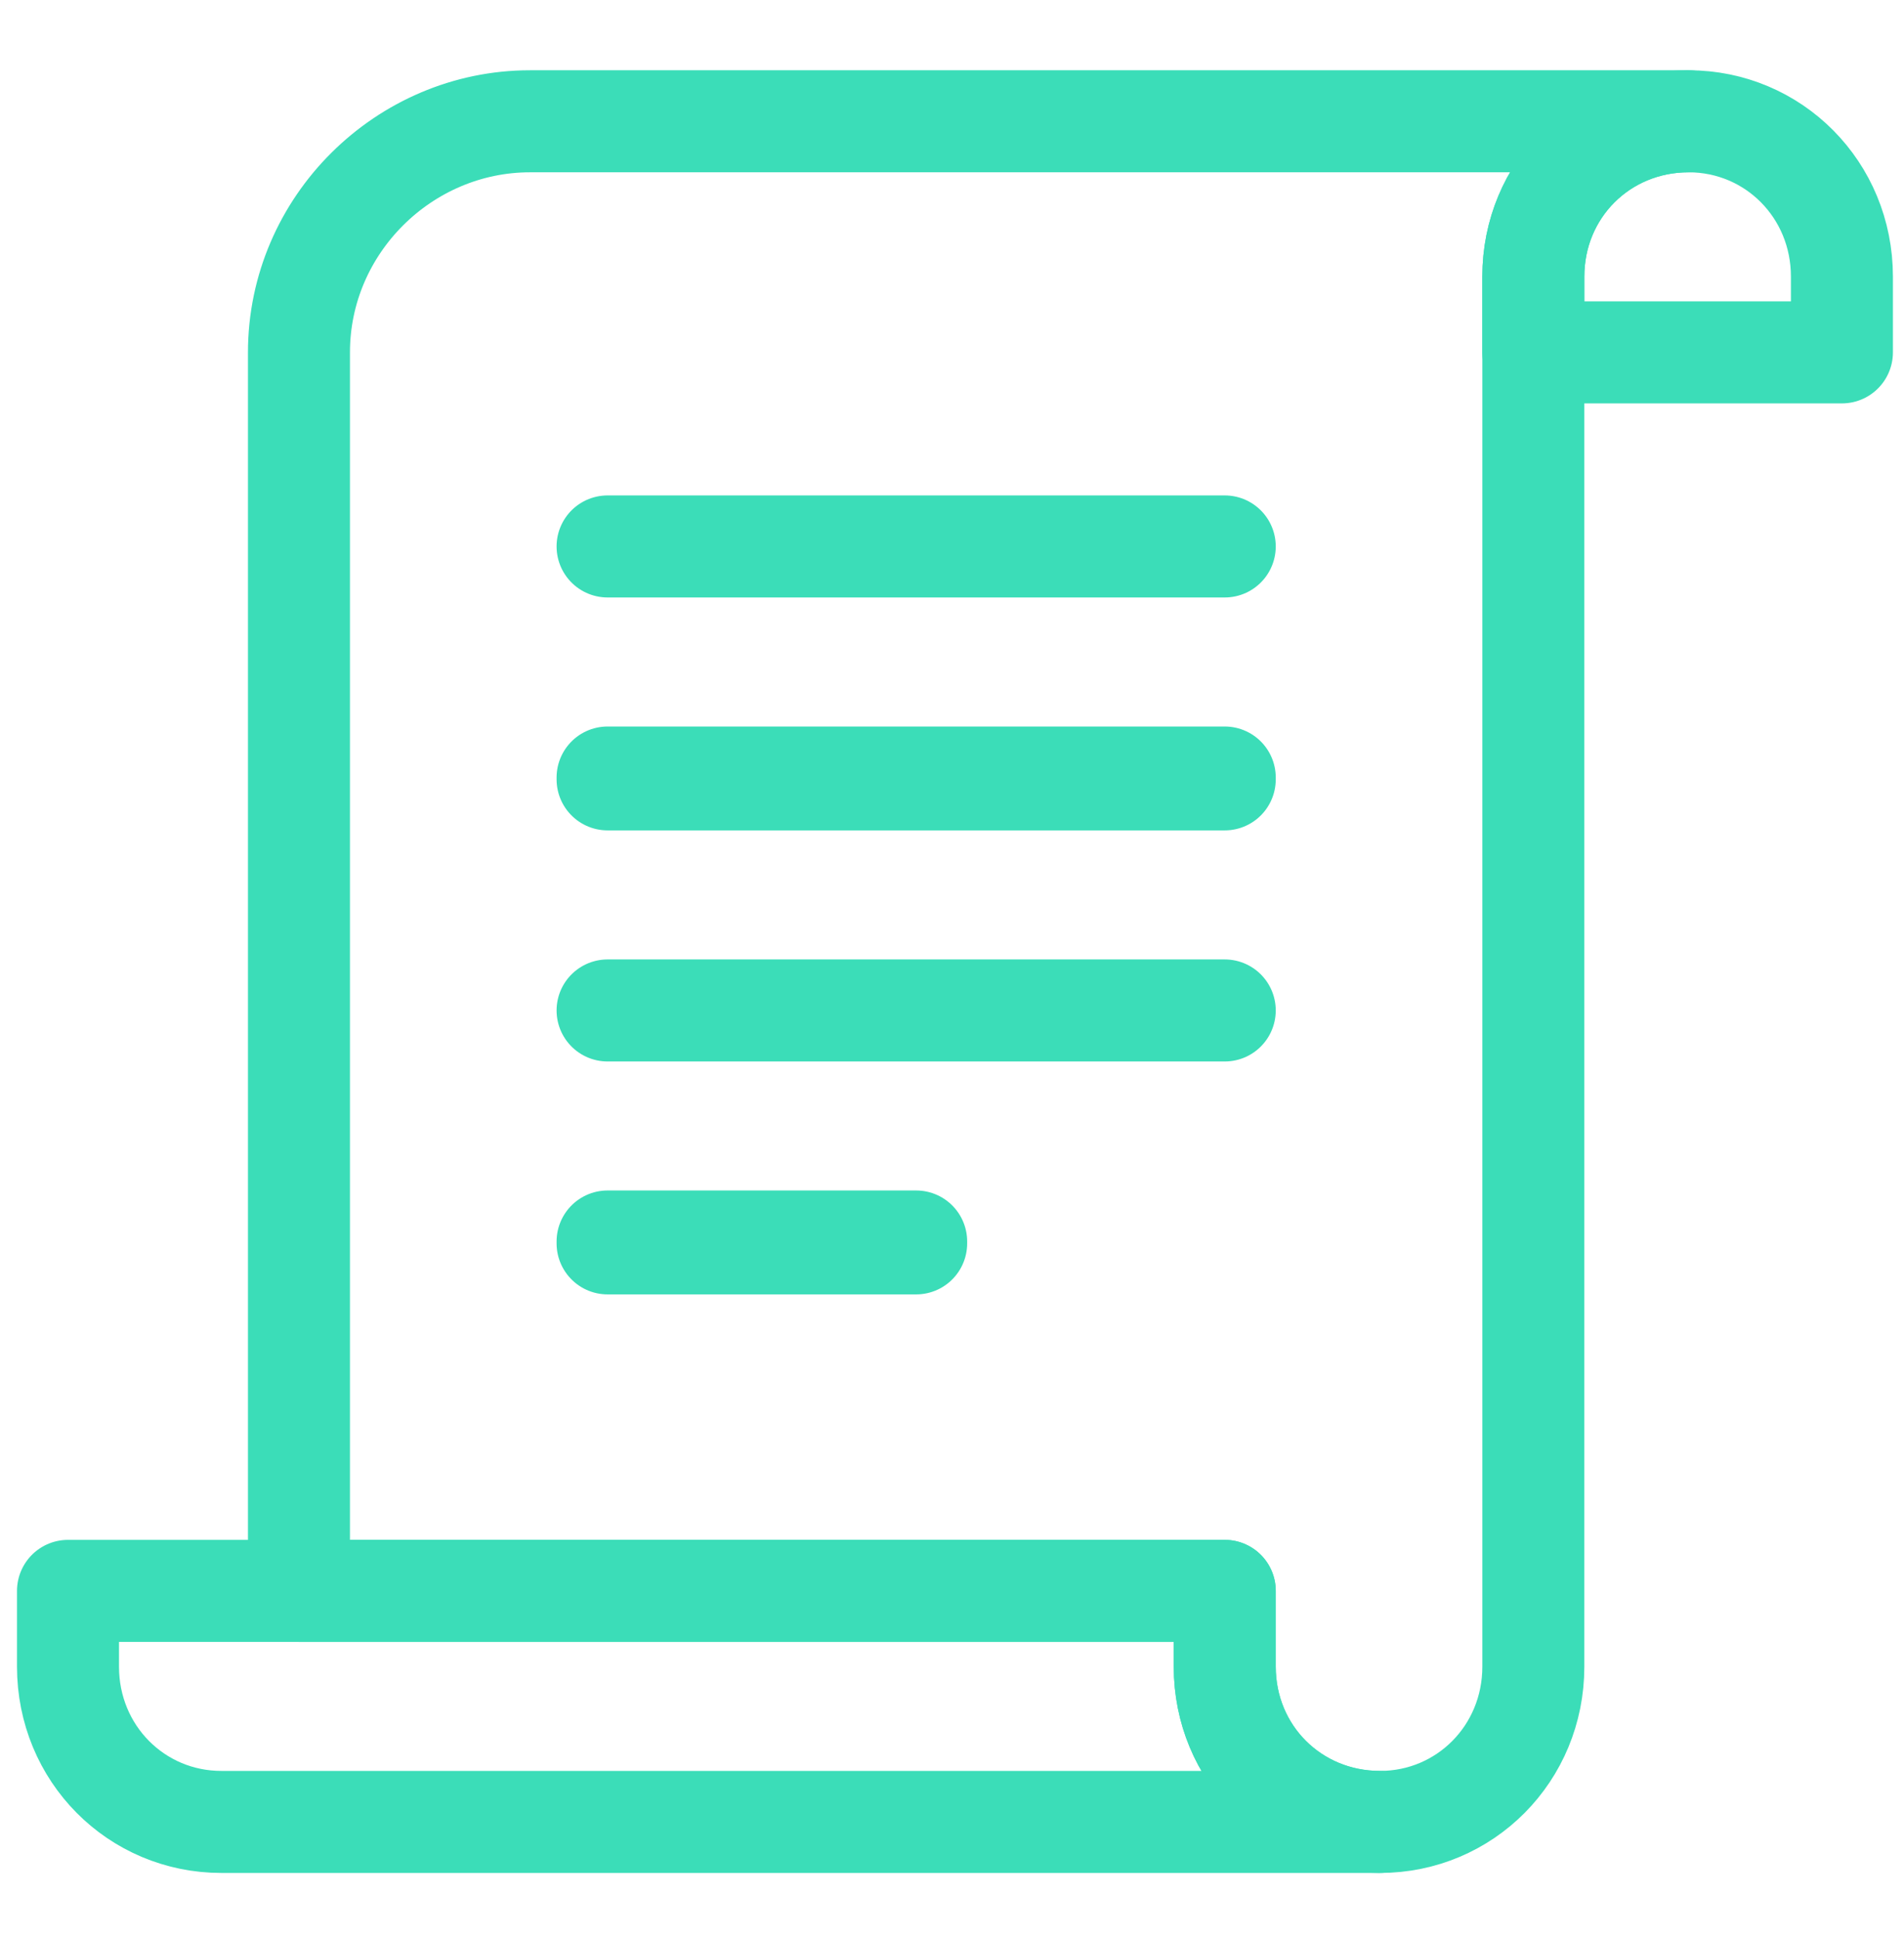
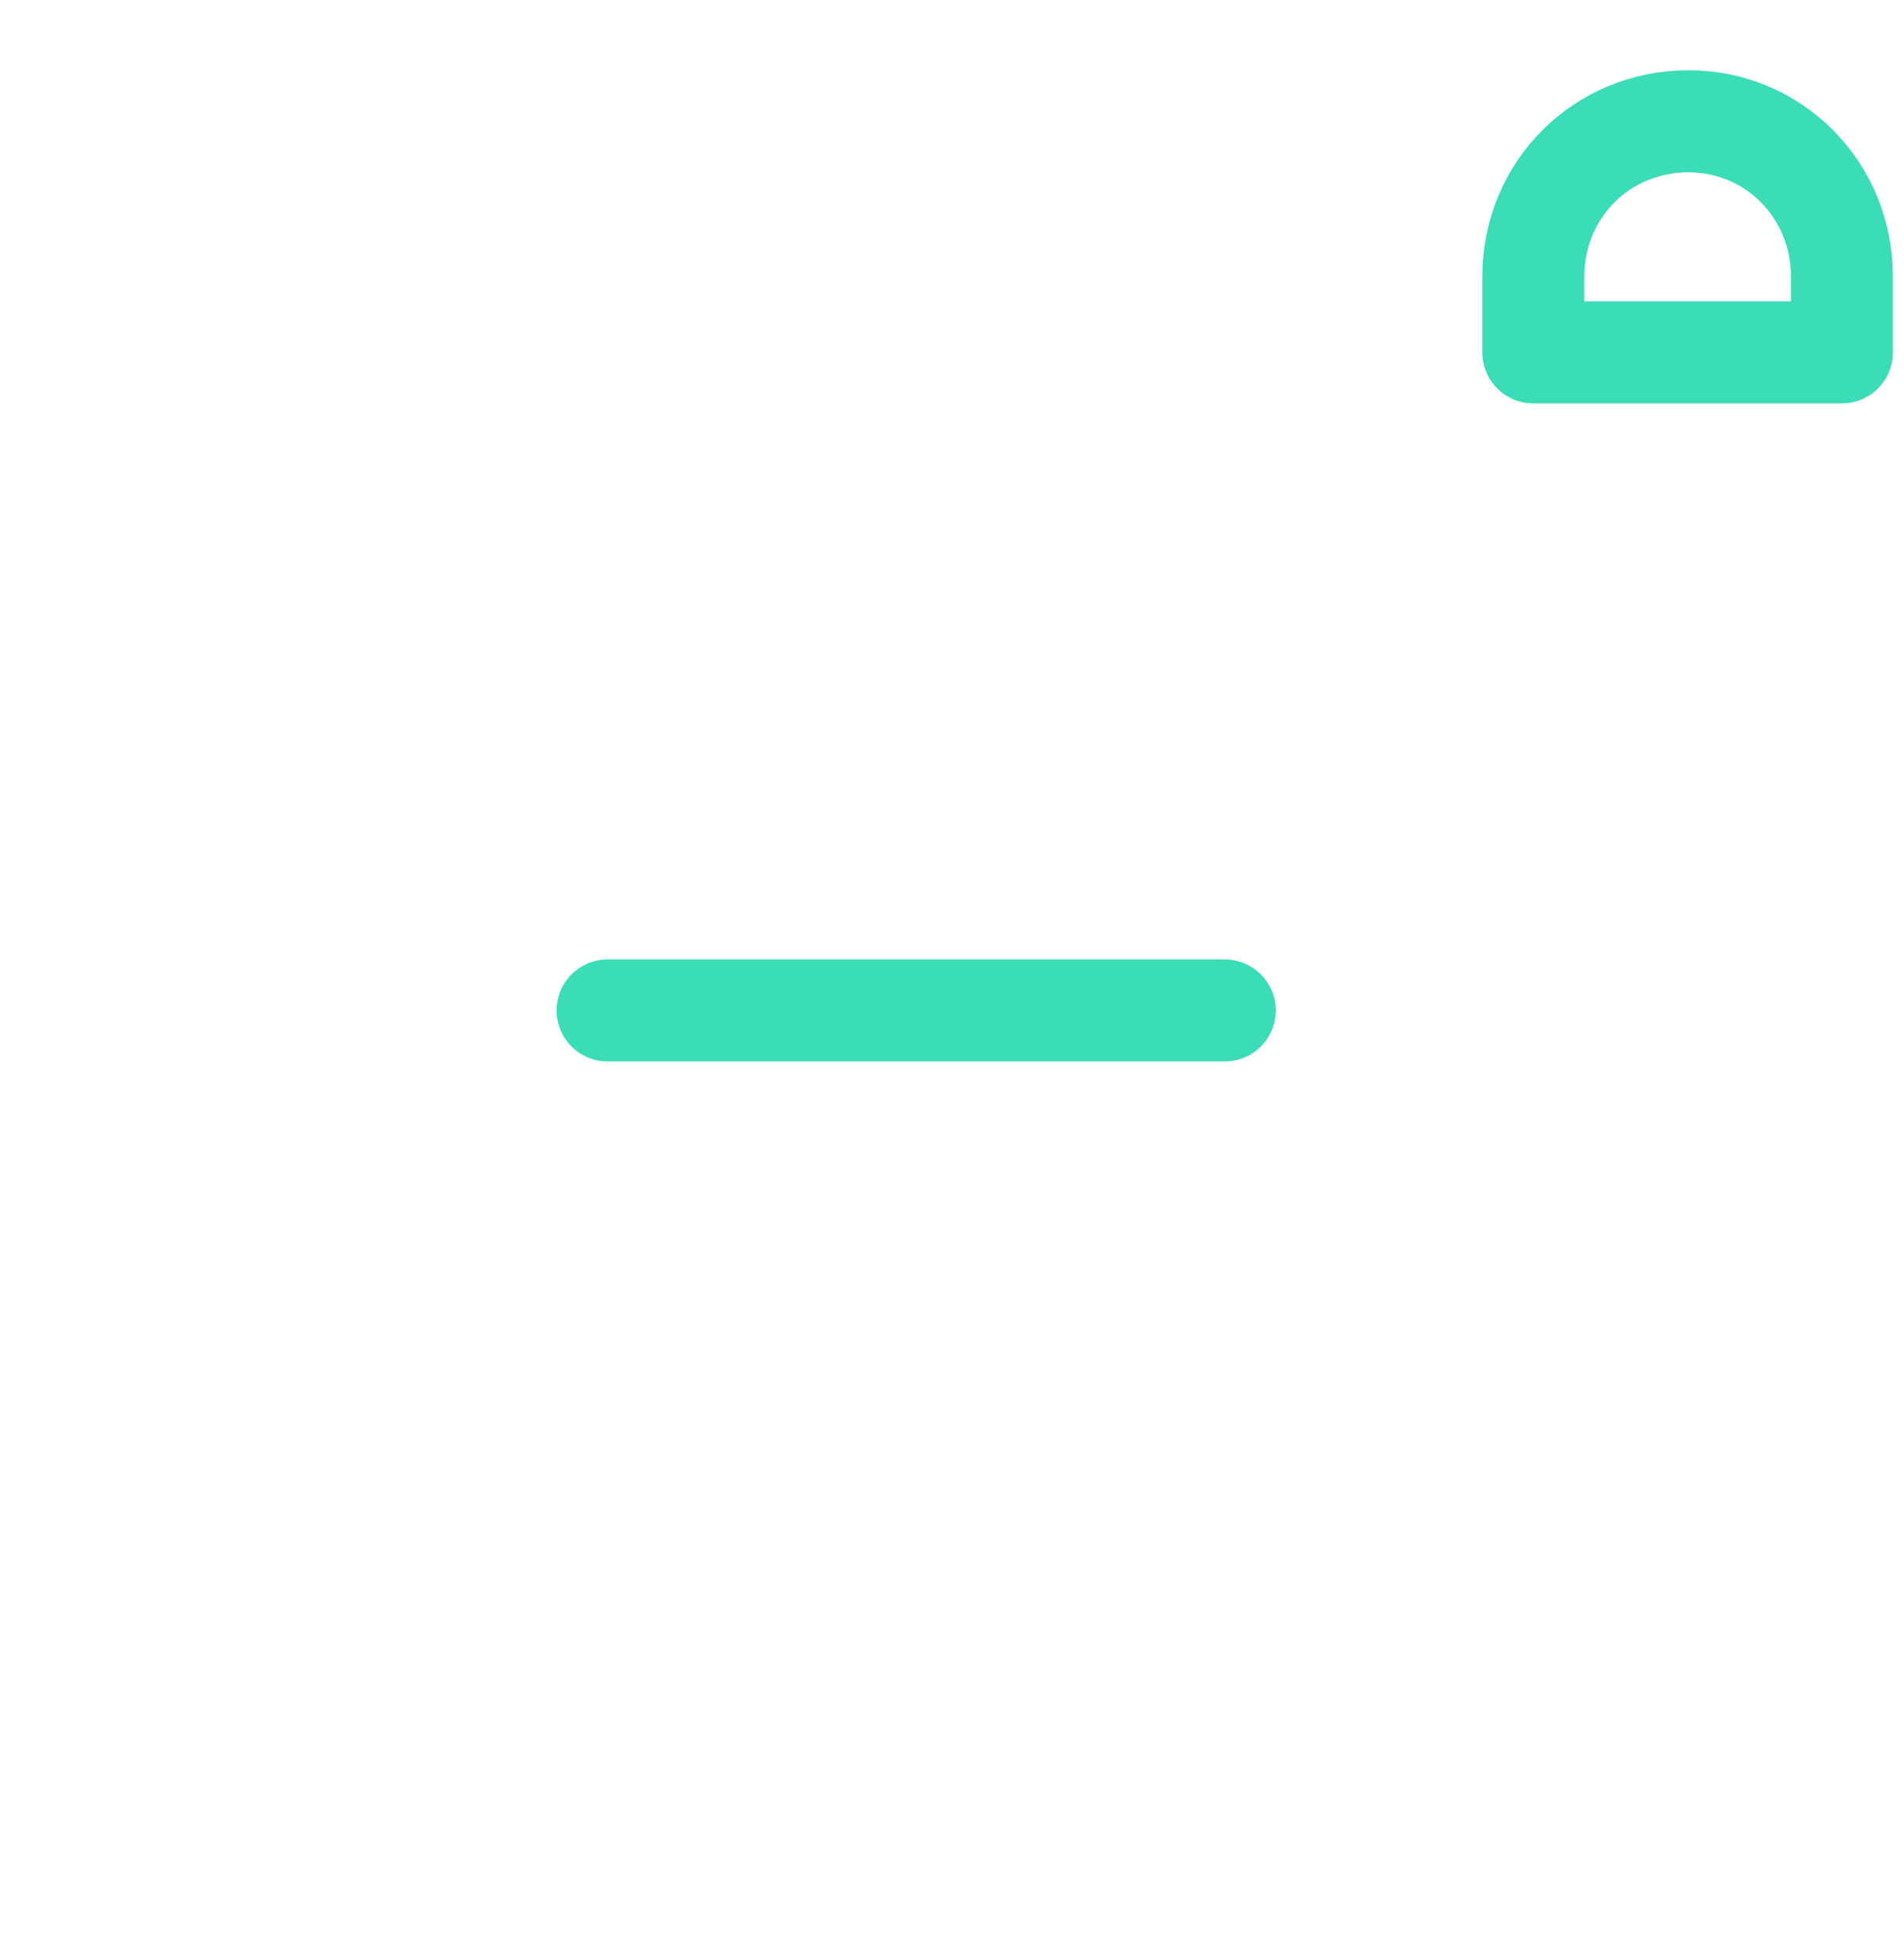
<svg xmlns="http://www.w3.org/2000/svg" width="56" height="57" viewBox="0 0 56 57" fill="none">
  <path d="M54.174 8.132C54.174 5.577 52.163 3.566 49.663 3.566C47.109 3.566 45.098 5.577 45.098 8.132V10.36H54.174V8.132Z" stroke="#3BDDB8" stroke-width="3" stroke-linecap="round" stroke-linejoin="round" />
-   <path d="M40.587 53.566H6.511C4.011 53.566 2 51.556 2 49.001V46.773H36.022V49.001C36.022 51.556 38.033 53.566 40.587 53.566Z" stroke="#3BDDB8" stroke-width="3" stroke-linecap="round" stroke-linejoin="round" />
-   <path d="M15.587 3.566C11.891 3.566 8.793 6.61 8.793 10.36V46.773H36.022V49.001C36.022 51.556 38.033 53.566 40.587 53.566C43.087 53.566 45.098 51.556 45.098 49.001V10.36V8.132C45.098 5.577 47.109 3.566 49.663 3.566H15.587Z" stroke="#3BDDB8" stroke-width="3" stroke-linecap="round" stroke-linejoin="round" />
-   <path d="M36.022 16.066H17.87" stroke="#3BDDB8" stroke-width="3" stroke-linecap="round" stroke-linejoin="round" />
-   <path d="M36.022 22.914H17.87C17.87 22.914 17.87 22.896 17.87 22.86H36.022C36.022 22.896 36.022 22.914 36.022 22.914Z" stroke="#3BDDB8" stroke-width="3" stroke-linecap="round" stroke-linejoin="round" />
  <path d="M36.022 29.708H17.87" stroke="#3BDDB8" stroke-width="3" stroke-linecap="round" stroke-linejoin="round" />
-   <path d="M26.946 36.556H17.87C17.87 36.556 17.87 36.537 17.87 36.501H26.946C26.946 36.537 26.946 36.556 26.946 36.556Z" stroke="#3BDDB8" stroke-width="3" stroke-linecap="round" stroke-linejoin="round" />
</svg>